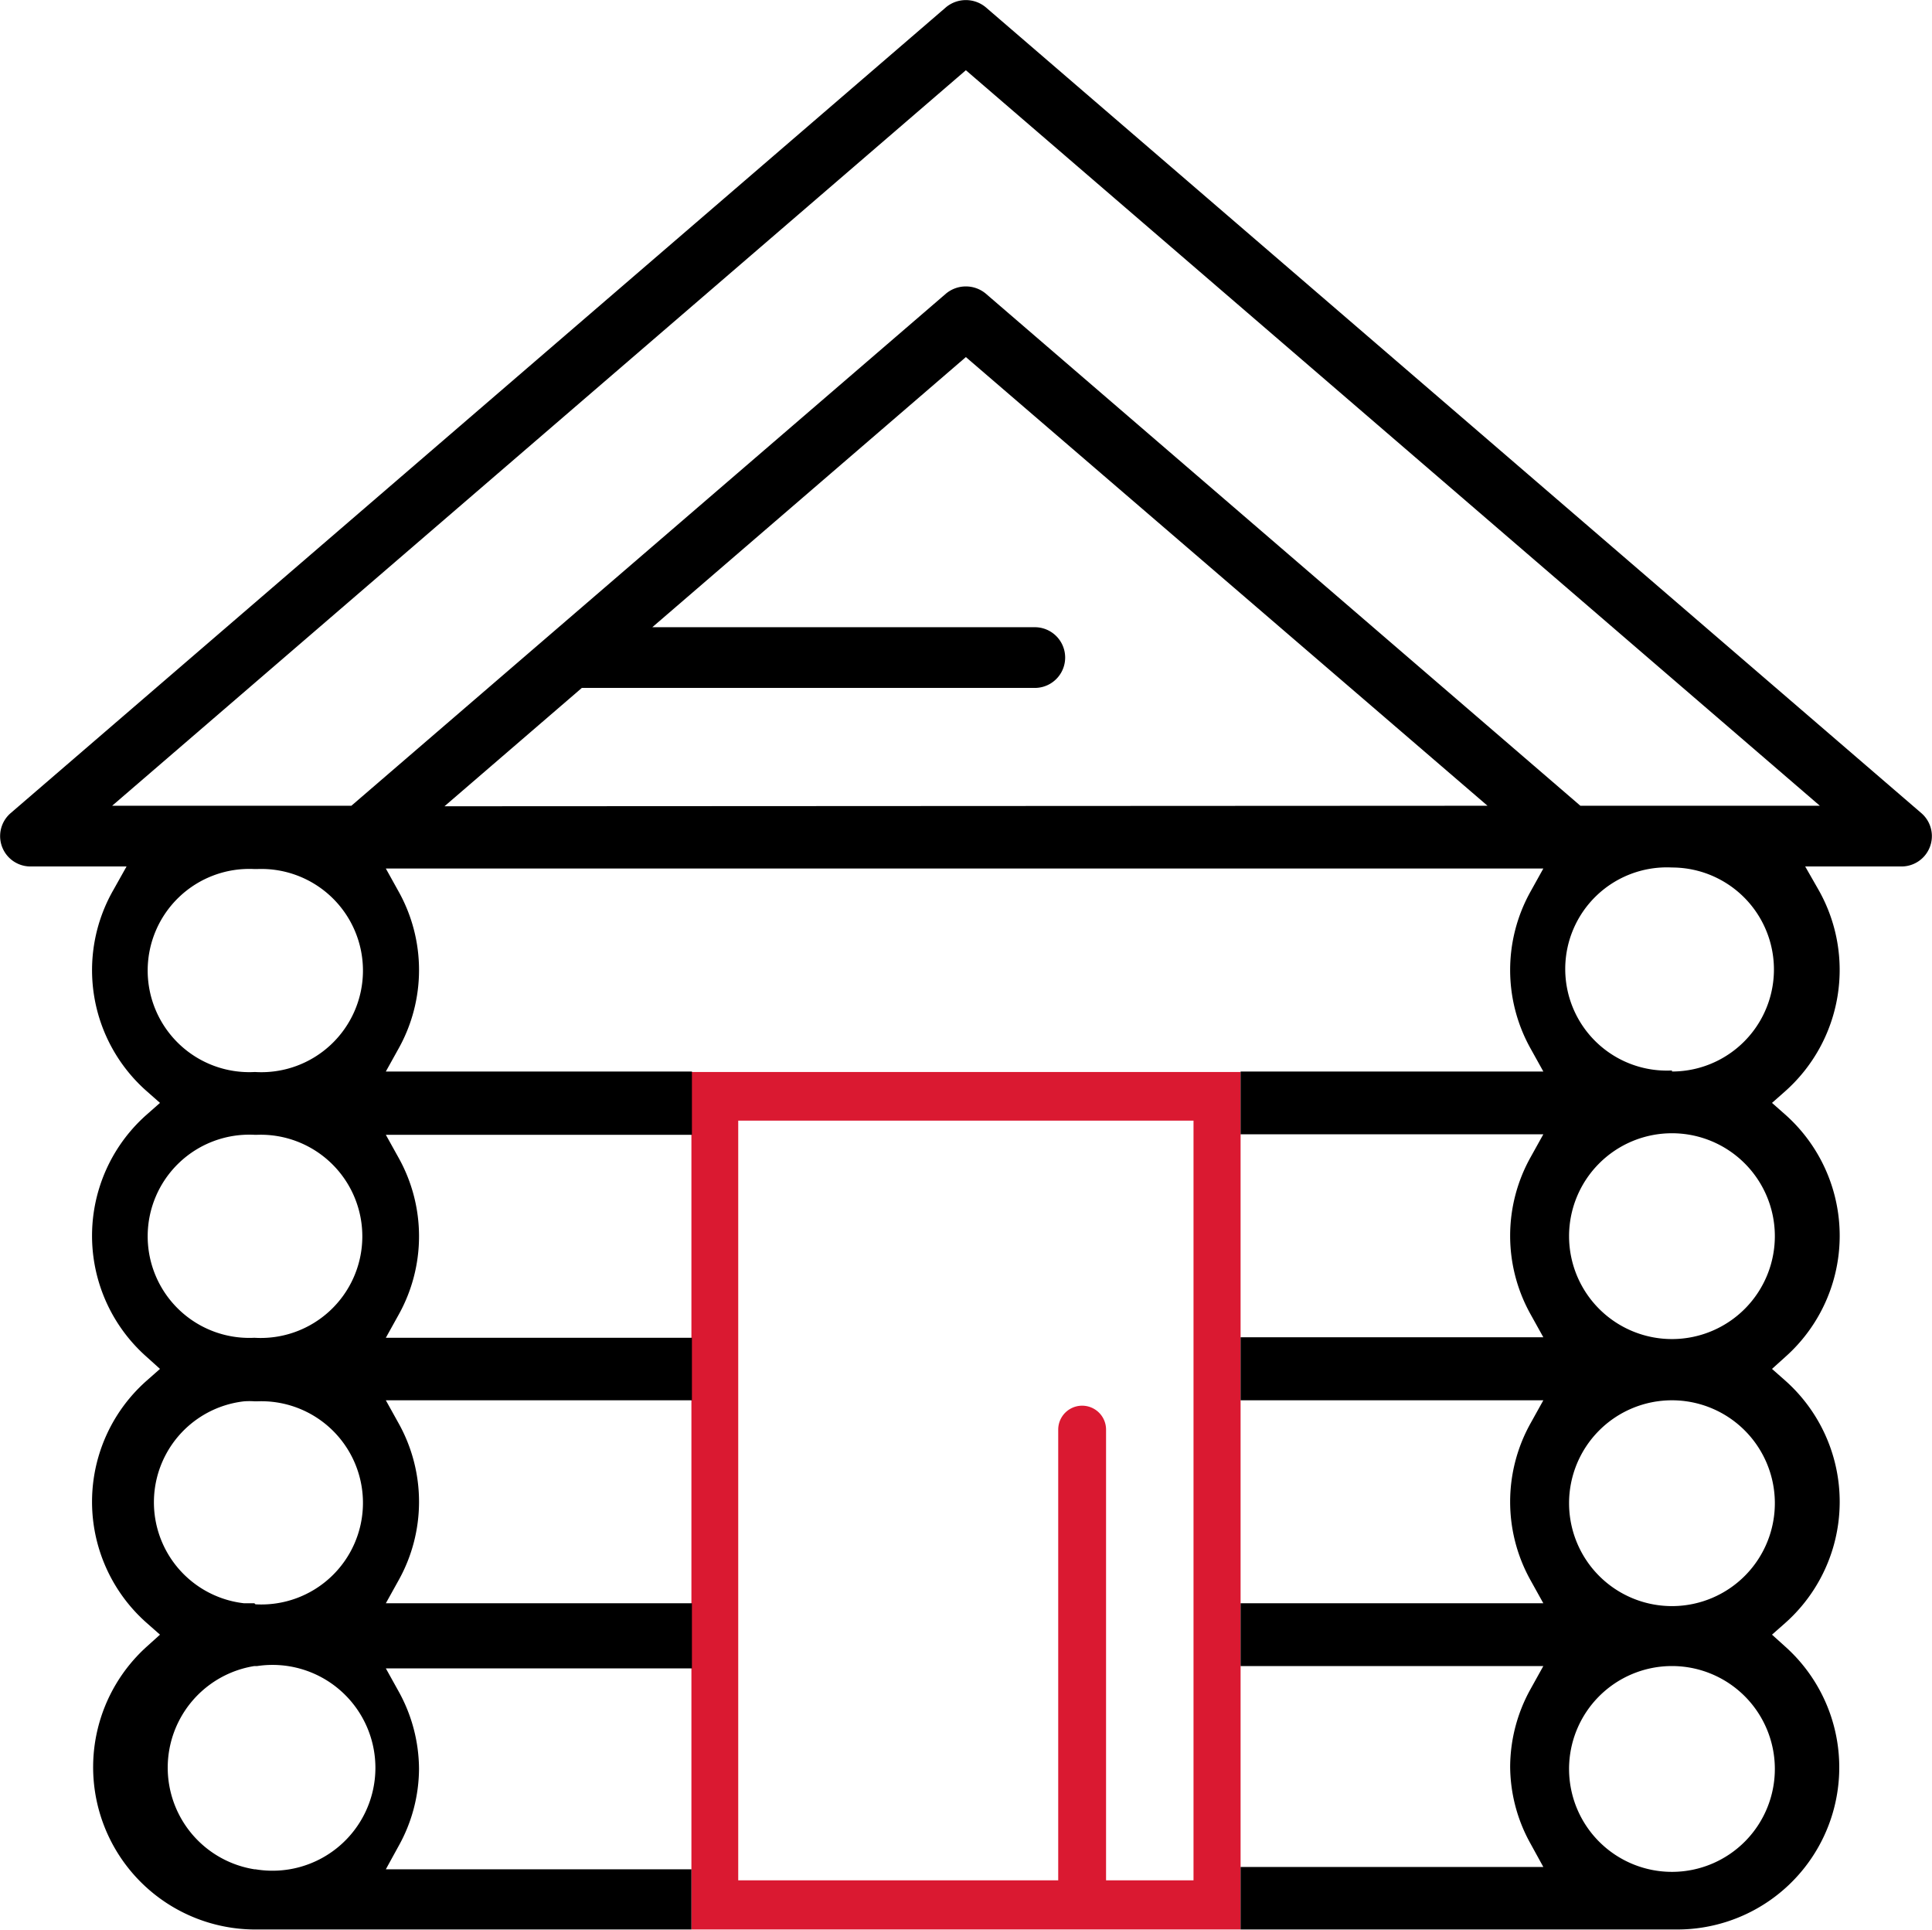
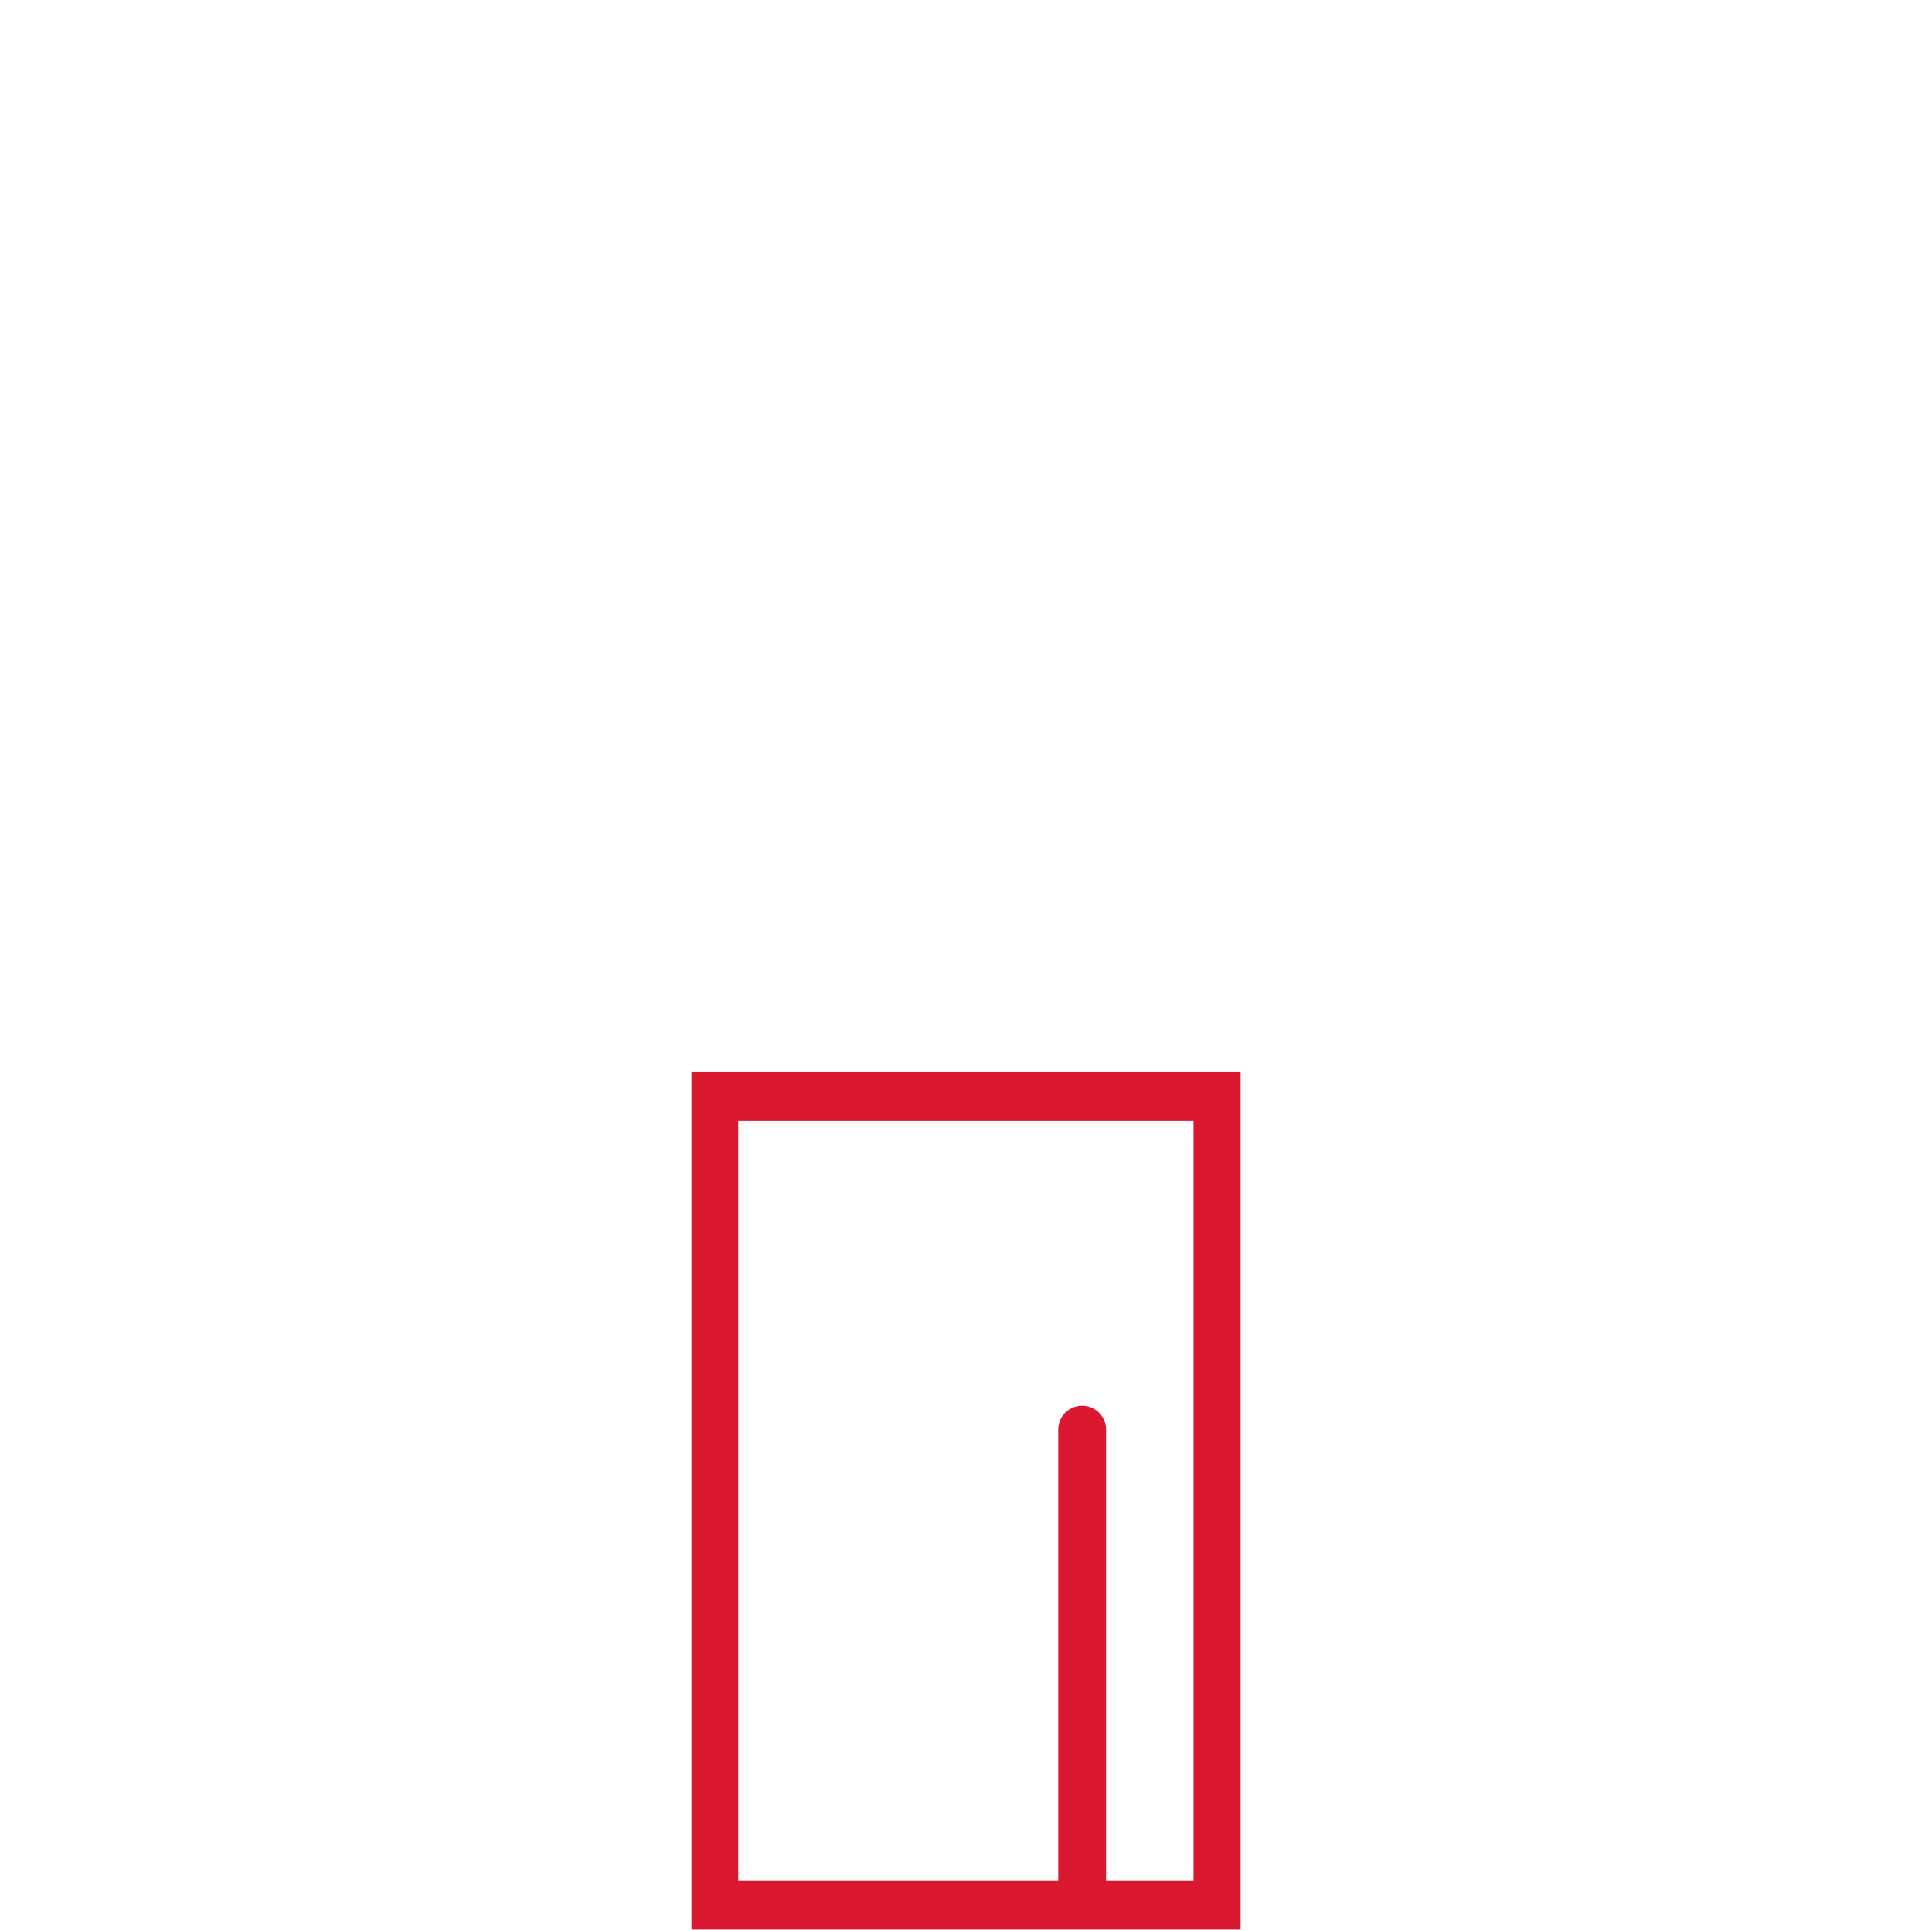
<svg xmlns="http://www.w3.org/2000/svg" viewBox="0 0 75.11 75.02">
  <defs>
    <style>.cls-1{fill:#da1931;}</style>
  </defs>
  <title>Chata chaupa</title>
  <g id="Vrstva_2" data-name="Vrstva 2">
    <g id="Chata_a_chalupa" data-name="Chata a chalupa">
      <g id="Chata_chaupa" data-name="Chata chaupa">
-         <path class="cls-1" d="M48.23,75V72.66h0v-7.9h0V62.32h0V54.43h0V52h0V44.09h0V41.67H26.88v2.42h0V52h0v2.45h0v7.89h0v2.44h0v7.9h0V75ZM28.7,43.56H46.4V73.09H43V55.57a.93.93,0,1,0-1.86,0V73.09H28.7Z" />
-         <path d="M74.7,31.61h0L38.32.28a1.21,1.21,0,0,0-1.54,0L.41,31.61a1.18,1.18,0,0,0,.77,2.07H4.92l-.51.91a6.27,6.27,0,0,0,1.3,7.83l.51.45-.51.45a6.28,6.28,0,0,0,0,9.43l.51.46-.51.45a6.28,6.28,0,0,0,0,9.43l.51.45L5.71,64A6.31,6.31,0,0,0,10,75H26.88V72.66H15l.5-.91a6.21,6.21,0,0,0,.79-3,6.27,6.27,0,0,0-.79-3l-.5-.9h11.9V62.32H15l.5-.9a6.26,6.26,0,0,0,0-6.09l-.5-.9h11.9V52H15l.5-.9a6.26,6.26,0,0,0,0-6.09l-.5-.9h11.9V41.65H15l.5-.9a6.26,6.26,0,0,0,0-6.09l-.5-.9H60l-.5.9a6.26,6.26,0,0,0,0,6.09l.5.9H48.23v2.44H60l-.5.9a6.26,6.26,0,0,0,0,6.09l.5.9H48.23v2.45H60l-.5.9a6.26,6.26,0,0,0,0,6.09l.5.9H48.23v2.44H60l-.5.9a6.27,6.27,0,0,0-.79,3,6.21,6.21,0,0,0,.79,3l.5.91H48.23V75h17A6.3,6.3,0,0,0,69.4,64l-.51-.46.51-.45a6.3,6.3,0,0,0,0-9.43l-.51-.45.51-.46a6.3,6.3,0,0,0,0-9.43l-.51-.45.51-.45a6.31,6.31,0,0,0,1.3-7.83l-.52-.91h3.75a1.18,1.18,0,0,0,.77-2.07ZM9.89,72.66a4,4,0,0,1,0-7.9H10a4,4,0,1,1-.07,7.9Zm0-10.34-.4,0a3.95,3.95,0,0,1,0-7.85,2.82,2.82,0,0,1,.41,0H10a3.95,3.95,0,1,1-.07,7.89ZM9.89,52a3.95,3.95,0,1,1,0-7.89H10A3.95,3.95,0,1,1,9.89,52Zm0-10.33a3.95,3.95,0,1,1,0-7.89H10a3.95,3.95,0,1,1-.07,7.89Zm7.39-10.33,5.34-4.6H40.23a1.18,1.18,0,0,0,0-2.36H25.36l12.19-10.5L57.83,31.32ZM69,68.71a4,4,0,1,1-4-3.95H65A4,4,0,0,1,69,68.71Zm0-10.34a4,4,0,1,1-4-3.94H65A4,4,0,0,1,69,58.37ZM69,48a4,4,0,1,1-4-3.95H65A4,4,0,0,1,69,48Zm-4-6.39a3.95,3.95,0,1,1,0-7.89H65A3.95,3.95,0,1,1,65,41.65ZM61.44,31.32,38.32,11.41a1.21,1.21,0,0,0-1.54,0L13.66,31.32H4.36L37.55,2.73l33.2,28.59Z" />
+         <path class="cls-1" d="M48.23,75V72.66h0v-7.9h0V62.32h0V54.43h0V52h0V44.09h0V41.67H26.88v2.42h0V52h0h0v7.89h0v2.44h0v7.9h0V75ZM28.7,43.56H46.4V73.09H43V55.57a.93.93,0,1,0-1.86,0V73.09H28.7Z" />
      </g>
    </g>
  </g>
</svg>